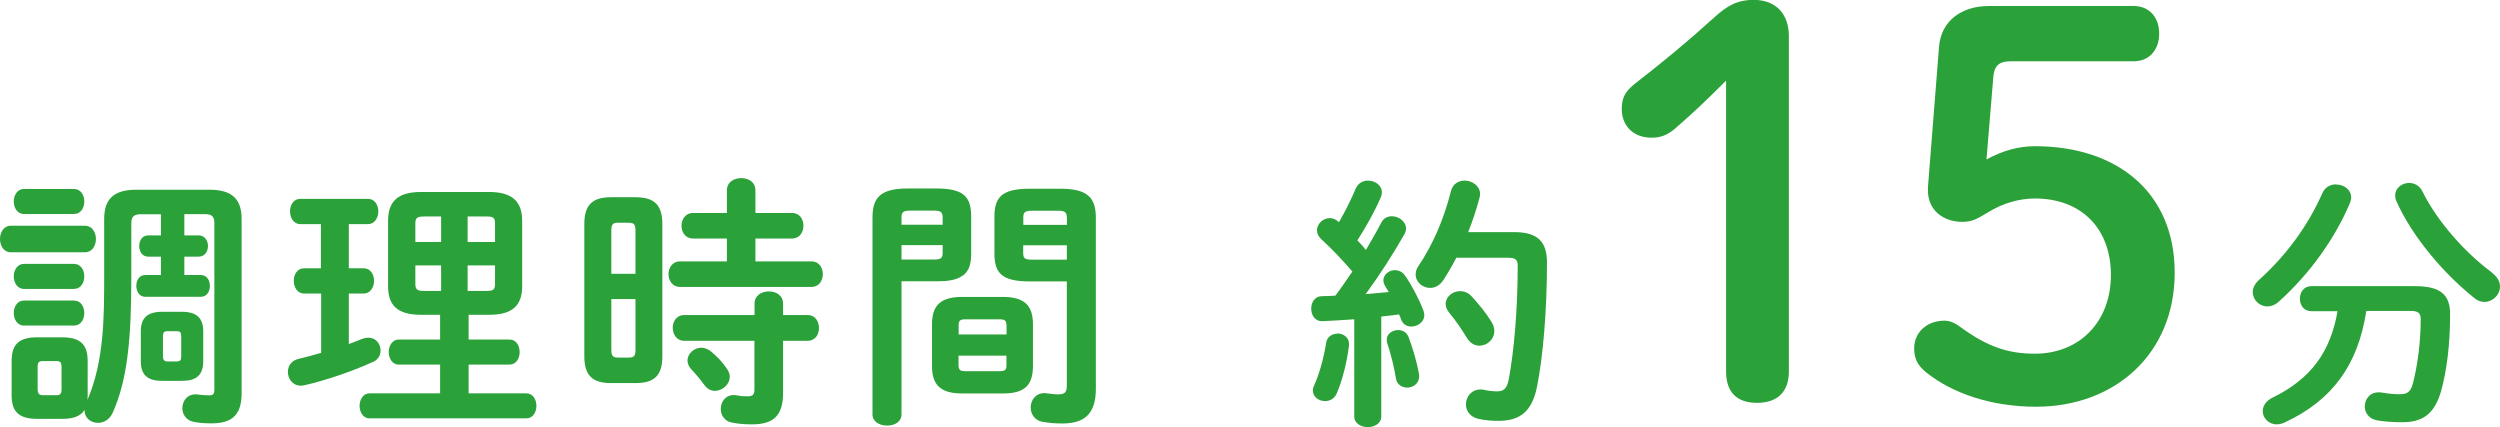
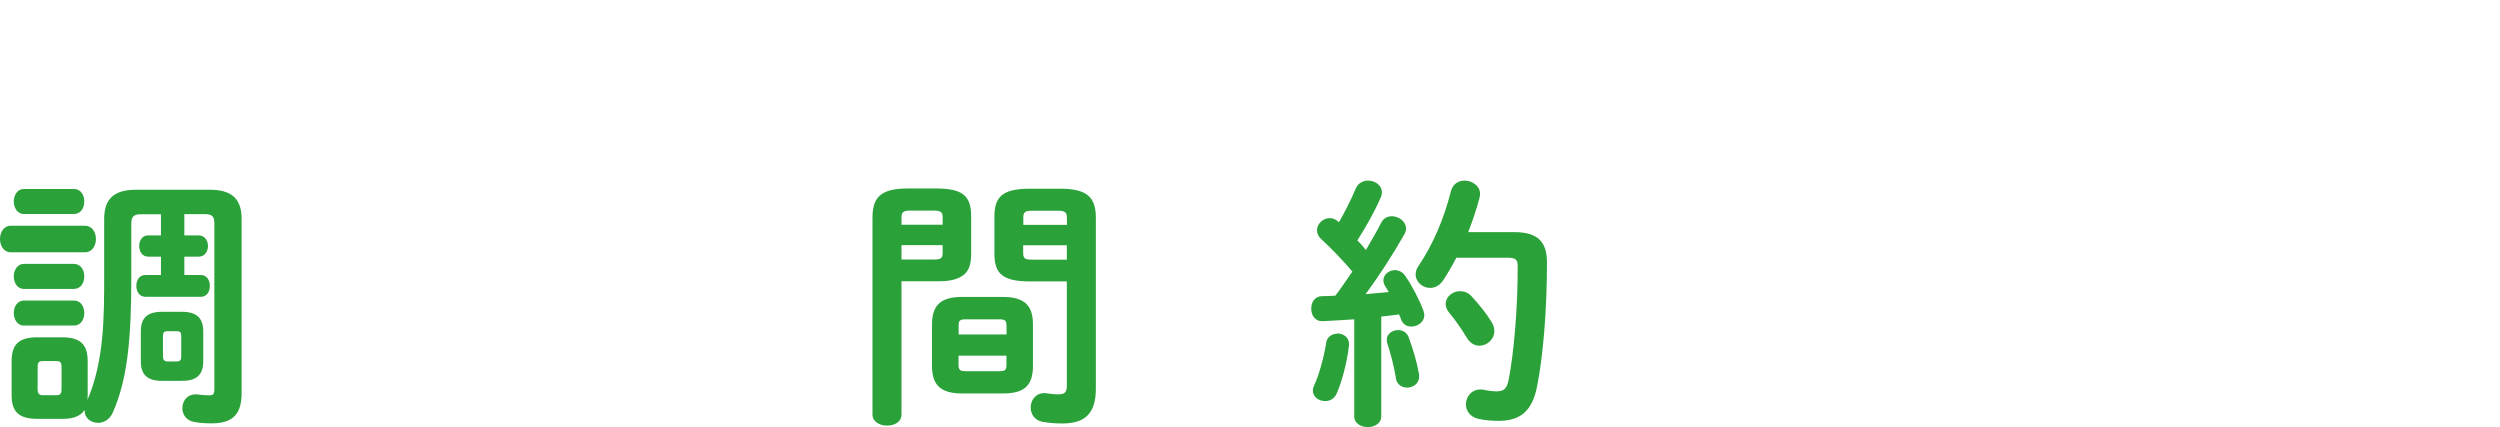
<svg xmlns="http://www.w3.org/2000/svg" id="Layer_2" data-name="Layer 2" viewBox="0 0 199.89 34.14">
  <defs>
    <style>
      .cls-1 {
        fill: #2aa139;
        stroke-width: 0px;
      }
    </style>
  </defs>
  <g id="_コピー" data-name="コピー">
    <g>
      <path class="cls-1" d="m.85,20.17c-.55,0-.85-.53-.85-1.06s.3-1.06.85-1.06h5.95c.57,0,.87.53.87,1.06s-.3,1.06-.87,1.06H.85Zm12.03-3.04h-1.62c-.55,0-.76.19-.76.72v4.31c0,5.14-.34,8.23-1.47,10.8-.25.59-.74.85-1.19.85-.57,0-1.08-.38-1.08-1v-.04c-.38.62-1.13.72-1.79.72h-2c-1.53,0-2.04-.64-2.04-1.89v-2.72c0-1.28.51-1.91,2.04-1.91h2c1.53,0,2.04.64,2.04,1.91v2.72c0,.13,0,.25-.02.38,1.34-3.12,1.34-6.63,1.34-9.99v-4.48c0-1.51.68-2.34,2.55-2.34h5.89c1.87,0,2.55.83,2.55,2.34v13.92c0,1.7-.72,2.42-2.4,2.42-.51,0-1.06-.04-1.38-.11-.66-.11-.96-.62-.96-1.1,0-.55.36-1.11,1.06-1.11.06,0,.15,0,.23.02.19.02.51.06.85.06s.42-.11.42-.49v-13.28c0-.53-.19-.72-.76-.72h-1.64v1.7h1.15c.49,0,.74.43.74.85s-.25.85-.74.85h-1.15v1.47h1.32c.49,0,.72.43.72.87s-.23.87-.72.87h-4.44c-.49,0-.72-.45-.72-.87,0-.45.23-.87.72-.87h1.25v-1.47h-1.02c-.49,0-.72-.43-.72-.85s.23-.85.72-.85h1.02v-1.7Zm-10.97-.02c-.53,0-.81-.51-.81-1s.28-1,.81-1h4c.55,0,.83.49.83,1s-.28,1-.83,1H1.91Zm0,5.99c-.53,0-.81-.51-.81-1s.28-1,.81-1h4c.55,0,.83.49.83,1s-.28,1-.83,1H1.91Zm0,2.93c-.53,0-.81-.51-.81-1s.28-1,.81-1h4c.55,0,.83.49.83,1s-.28,1-.83,1H1.91Zm2.61,5.57c.3,0,.4-.13.4-.47v-1.81c0-.34-.11-.45-.4-.45h-1.11c-.3,0-.4.11-.4.45v1.81c0,.3.11.47.4.47h1.11Zm8.44-1.15c-1.21,0-1.7-.51-1.7-1.57v-2.38c0-1.06.49-1.57,1.7-1.57h1.59c1.19,0,1.7.51,1.7,1.57v2.38c0,1.15-.59,1.57-1.7,1.57h-1.59Zm1.15-1.55c.3,0,.38-.11.38-.4v-1.62c0-.3-.08-.4-.38-.4h-.7c-.3,0-.38.11-.38.4v1.62c0,.28.11.4.38.4h.7Z" />
-       <path class="cls-1" d="m25.66,23.47h-1.34c-.55,0-.83-.51-.83-1.02s.28-1,.83-1h1.34v-3.53h-1.64c-.55,0-.83-.51-.83-1.02s.28-1,.83-1h5.4c.55,0,.83.51.83,1s-.28,1.02-.83,1.02h-1.53v3.53h1.19c.55,0,.83.51.83,1s-.28,1.02-.83,1.02h-1.19v4.04c.38-.15.77-.28,1.11-.43.17-.06.32-.08.47-.08.59,0,.96.51.96,1.02,0,.36-.17.72-.59.91-1.74.79-3.83,1.49-5.48,1.87-.11.02-.21.04-.3.04-.66,0-1.04-.55-1.04-1.1,0-.47.25-.89.83-1.04.57-.13,1.19-.3,1.83-.49v-4.74Zm7.99,1.7c-1.85,0-2.62-.74-2.62-2.27v-5.25c0-1.53.77-2.3,2.62-2.3h5.46c1.85,0,2.64.77,2.64,2.3v5.25c0,1.53-.79,2.27-2.64,2.27h-1.64v1.98h3.27c.53,0,.81.49.81,1s-.28,1-.81,1h-3.27v2.3h4.61c.53,0,.81.49.81,1s-.28,1-.81,1h-12.54c-.51,0-.79-.51-.79-1s.28-1,.79-1h5.65v-2.3h-3.32c-.51,0-.79-.51-.79-1s.28-1,.79-1h3.32v-1.98h-1.55Zm1.62-5.82v-2.04h-1.38c-.53,0-.68.11-.68.55v1.49h2.06Zm0,3.91v-2.04h-2.06v1.49c0,.49.23.55.68.55h1.38Zm2.12-3.91h2.19v-1.49c0-.45-.13-.55-.68-.55h-1.51v2.04Zm0,1.87v2.04h1.51c.55,0,.68-.11.68-.55v-1.49h-2.19Z" />
-       <path class="cls-1" d="m48.85,30.63c-1.53,0-2.13-.66-2.13-2.15v-10.56c0-1.49.6-2.15,2.13-2.15h1.96c1.55,0,2.15.66,2.15,2.15v10.56c0,1.53-.62,2.15-2.15,2.15h-1.96Zm1.96-12.2c0-.47-.11-.62-.53-.62h-.89c-.4,0-.51.15-.51.62v3.46h1.93v-3.46Zm-.53,10.16c.43,0,.53-.15.53-.62v-4.06h-1.93v4.06c0,.38.06.62.51.62h.89Zm7.84-9.52h-2.72c-.6,0-.91-.51-.91-1.02s.32-1.02.91-1.02h2.72v-1.81c0-.66.57-.98,1.15-.98s1.13.32,1.13.98v1.81h2.93c.62,0,.91.51.91,1.02s-.3,1.02-.91,1.02h-2.93v1.83h4.48c.62,0,.91.51.91,1.02s-.3,1.02-.91,1.02h-10.52c-.59,0-.91-.51-.91-1.02s.32-1.02.91-1.02h3.76v-1.83Zm-3.42,8.18c-.59,0-.91-.51-.91-1.04s.32-1.02.91-1.02h5.63v-.91c0-.66.57-.98,1.15-.98s1.13.32,1.13.98v.91h1.96c.62,0,.91.51.91,1.04s-.3,1.02-.91,1.02h-1.96v4.19c0,1.83-.81,2.49-2.47,2.49-.64,0-1.1-.04-1.66-.15-.57-.13-.85-.6-.85-1.08,0-.55.36-1.11,1.02-1.11.06,0,.15,0,.23.02.32.06.51.08.89.08.4,0,.55-.13.55-.53v-3.91h-5.63Zm3.42,2.23c.15.21.23.43.23.64,0,.62-.59,1.13-1.19,1.13-.3,0-.59-.13-.83-.45-.34-.47-.68-.87-1.08-1.3-.19-.21-.28-.45-.28-.68,0-.53.51-1.02,1.11-1.02.25,0,.53.11.79.32.47.38.89.83,1.25,1.36Z" />
      <path class="cls-1" d="m72.08,22.49v10.65c0,.6-.57.89-1.15.89s-1.17-.3-1.17-.89v-15.73c0-1.55.57-2.34,2.81-2.34h2.3c2.23,0,2.78.7,2.78,2.25v2.93c0,.66-.08,1.38-.68,1.79-.6.42-1.4.45-2.1.45h-2.78Zm3.29-5.12c0-.4-.15-.53-.68-.53h-1.93c-.53,0-.68.13-.68.53v.6h3.29v-.6Zm-.68,3.38c.53,0,.68-.11.68-.53v-.62h-3.29v1.15h2.61Zm2.25,10.71c-1.74,0-2.42-.68-2.42-2.19v-3.34c0-1.51.68-2.19,2.42-2.19h3.23c1.74,0,2.42.68,2.42,2.19v3.34c0,1.7-.85,2.19-2.42,2.19h-3.23Zm3.53-5.46c0-.36-.11-.47-.57-.47h-2.68c-.47,0-.57.11-.57.47v.74h3.83v-.74Zm-.57,3.68c.47,0,.57-.11.57-.47v-.77h-3.83v.77c0,.42.21.47.57.47h2.68Zm2.42-7.18c-2.23,0-2.81-.68-2.81-2.23v-2.93c0-1.55.57-2.25,2.81-2.25h2.49c2.23,0,2.81.79,2.81,2.34v13.65c0,2-.89,2.78-2.68,2.78-.55,0-1.06-.04-1.57-.13-.64-.11-.96-.62-.96-1.15,0-.57.38-1.15,1.11-1.15.06,0,.13.02.19.02.34.04.59.08.91.08.49,0,.68-.15.68-.68v-8.35h-2.98Zm2.98-5.12c0-.4-.15-.53-.7-.53h-2.1c-.55,0-.68.13-.68.53v.6h3.49v-.6Zm0,2.23h-3.49v.62c0,.42.13.53.68.53h2.81v-1.15Z" />
      <path class="cls-1" d="m108.28,25.53c-.87.06-1.72.11-2.53.15-.62.02-.91-.49-.91-1s.28-1,.87-1c.34,0,.7-.02,1.06-.04.47-.62.91-1.27,1.36-1.93-.81-.94-1.7-1.87-2.49-2.59-.23-.21-.34-.47-.34-.7,0-.51.47-.98,1.02-.98.21,0,.47.08.68.28l.06.04c.47-.81.94-1.74,1.34-2.68.19-.45.6-.64.98-.64.55,0,1.11.36,1.11.94,0,.13-.02.25-.09.4-.51,1.19-1.19,2.36-1.87,3.44.23.23.47.49.68.77.45-.77.87-1.49,1.21-2.15.19-.4.53-.55.87-.55.55,0,1.13.42,1.13.98,0,.15-.04.32-.15.49-.85,1.51-2,3.29-3.08,4.76.62-.06,1.23-.11,1.85-.17-.11-.17-.21-.34-.3-.49-.08-.15-.13-.3-.13-.45,0-.45.45-.81.91-.81.3,0,.62.13.83.45.51.72,1.11,1.85,1.47,2.81.04.13.06.23.06.34,0,.55-.53.91-1.04.91-.34,0-.66-.17-.81-.55-.04-.15-.11-.3-.17-.42-.47.06-.96.13-1.42.17v7.99c0,.55-.53.85-1.08.85s-1.08-.3-1.08-.85v-7.76Zm-1.36,1.13c.47,0,.94.3.94.83v.13c-.17,1.4-.55,2.85-.98,3.83-.19.45-.57.62-.93.62-.49,0-.98-.32-.98-.85,0-.13.04-.28.11-.42.38-.81.77-2.19.96-3.42.08-.47.49-.7.89-.7Zm6.53,3.21c.02.08.02.15.02.23,0,.57-.49.89-.96.89-.4,0-.81-.23-.89-.7-.15-.94-.42-2.02-.7-2.85-.04-.11-.04-.19-.04-.28,0-.47.45-.77.91-.77.34,0,.7.17.85.6.32.87.64,1.93.81,2.87Zm7.63-11.31c1.89,0,2.61.79,2.61,2.42,0,3.89-.32,7.55-.79,9.91-.4,2.04-1.4,2.76-3.08,2.76-.53,0-1.06-.04-1.57-.15-.72-.15-1.04-.66-1.04-1.17,0-.6.43-1.19,1.17-1.19.06,0,.15,0,.23.02.4.09.77.13,1.06.13.55,0,.81-.19.96-.94.42-2.21.72-5.61.72-9.08,0-.51-.17-.66-.77-.66h-4.14c-.32.62-.66,1.21-1.04,1.79-.3.45-.68.62-1.06.62-.59,0-1.15-.47-1.15-1.06,0-.23.06-.47.23-.7,1.15-1.7,2.04-3.78,2.59-5.97.15-.6.62-.85,1.1-.85.6,0,1.23.43,1.23,1.06,0,.11-.02.19-.04.3-.25.94-.55,1.85-.91,2.76h3.68Zm-1.81,7.21c.15.23.21.47.21.7,0,.66-.57,1.17-1.19,1.17-.36,0-.72-.17-1-.62-.45-.74-.89-1.38-1.42-2.02-.19-.23-.28-.47-.28-.7,0-.57.55-1.02,1.15-1.02.32,0,.64.11.91.4.59.64,1.17,1.34,1.62,2.08Z" />
-       <path class="cls-1" d="m138,6.46c-1.32,1.32-2.55,2.51-4.08,3.83-.59.51-1.15.72-1.87.72-1.45,0-2.38-.94-2.38-2.3,0-.85.25-1.36.98-1.96,2.3-1.79,4.21-3.36,6.42-5.36.98-.89,1.79-1.4,3.15-1.4,1.83,0,2.81,1.19,2.81,2.89v26.82c0,1.66-.94,2.51-2.55,2.51s-2.47-.85-2.47-2.51V6.46Z" />
-       <path class="cls-1" d="m158.83,12.75c1.32-.72,2.59-1.06,3.87-1.06,6.55,0,11.18,3.66,11.18,10.12s-4.76,10.71-11.09,10.71c-3.49,0-6.63-1.02-8.8-2.76-.72-.59-.94-1.15-.94-1.91,0-1.28,1.02-2.21,2.42-2.21.38,0,.77.13,1.28.51,2.21,1.62,3.87,2.13,5.95,2.13,3.57,0,6.08-2.55,6.08-6.29s-2.38-6.12-6.08-6.12c-1.32,0-2.64.43-3.66,1.06-.94.55-1.32.81-2.13.81-1.49,0-2.76-.89-2.76-2.51v-.25l.89-11.27c.17-2,1.74-3.23,4-3.23h11.56c1.28,0,2.04.94,2.04,2.21s-.77,2.21-2.04,2.21h-9.82c-.94,0-1.32.34-1.4,1.23l-.55,6.63Z" />
-       <path class="cls-1" d="m186.78,14.75c.62,0,1.21.4,1.21,1.04,0,.15-.04.3-.11.47-1.19,2.81-3.21,5.65-5.68,7.86-.3.28-.64.38-.91.38-.64,0-1.17-.53-1.17-1.15,0-.3.15-.64.47-.94,2.27-2.04,3.97-4.42,5.1-6.97.21-.49.66-.7,1.08-.7Zm2.42,10.12c-.66,4.27-2.68,7.12-6.53,8.91-.23.11-.45.15-.64.15-.64,0-1.11-.51-1.11-1.06,0-.38.23-.81.79-1.08,3.06-1.49,4.63-3.66,5.19-6.91h-2.1c-.62,0-.91-.51-.91-1s.3-1,.91-1h8.29c2.02,0,2.81.66,2.81,2.23,0,2.51-.28,4.57-.72,6.16-.53,1.83-1.47,2.49-3.1,2.49-.83,0-1.49-.06-2.02-.15-.68-.13-.98-.62-.98-1.11,0-.57.38-1.13,1.11-1.13.08,0,.17,0,.28.02.42.08.91.13,1.42.13.55,0,.85-.17,1.02-.81.38-1.42.64-3.32.64-5.19,0-.49-.21-.66-.81-.66h-3.53Zm10.05-3.06c.45.34.64.72.64,1.1,0,.66-.57,1.23-1.25,1.23-.25,0-.53-.08-.79-.3-2.53-2.02-4.97-4.93-6.23-7.72-.08-.17-.11-.34-.11-.49,0-.6.53-1,1.11-1,.43,0,.85.21,1.08.7,1.15,2.34,3.42,4.91,5.55,6.46Z" />
    </g>
  </g>
</svg>